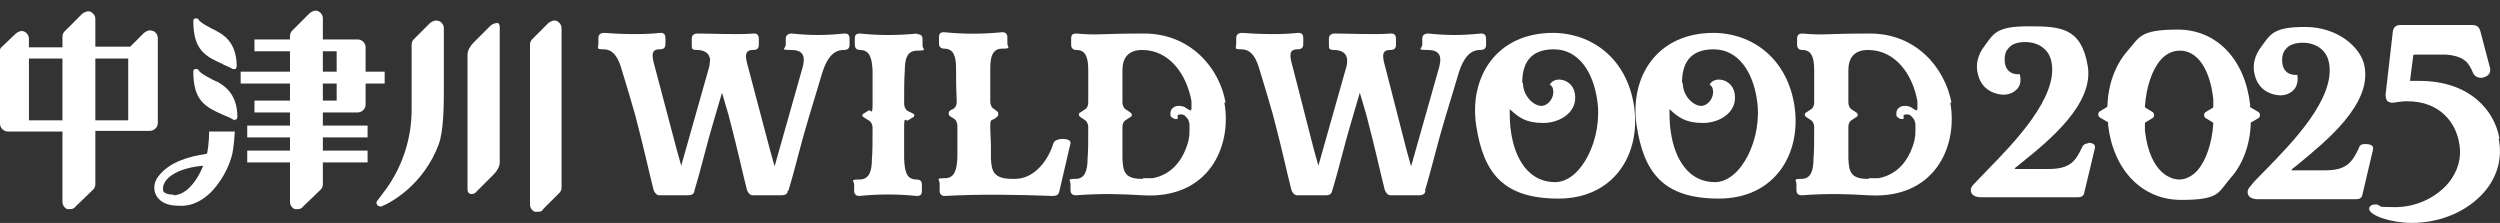
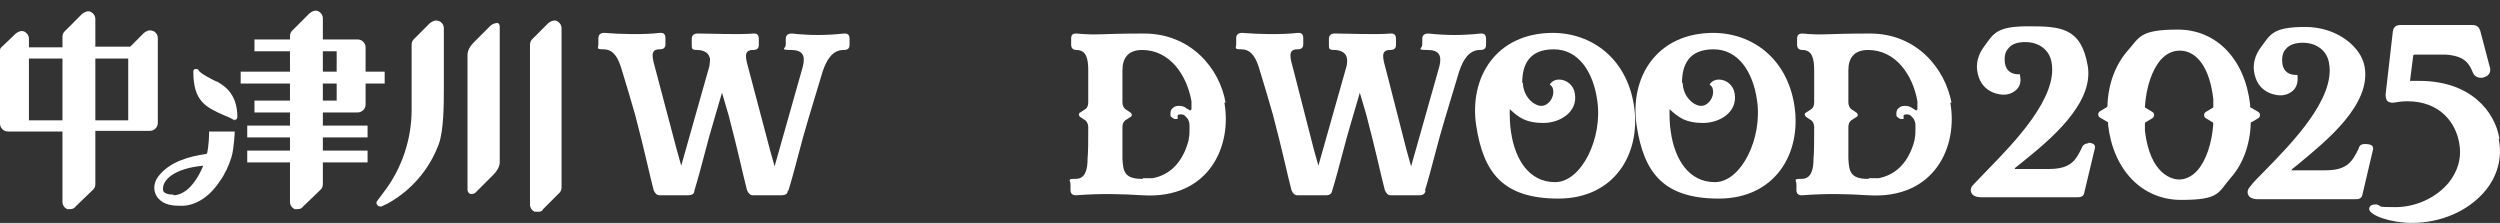
<svg xmlns="http://www.w3.org/2000/svg" id="_レイヤー_2" data-name=" レイヤー 2" version="1.1" viewBox="0 0 380.2 33.9">
  <rect x="0" y="0" width="380.2" height="33.9" fill="#333333" stroke="none" />
  <defs>
    <style>
      .cls-1 {
        fill-rule: evenodd;
      }

      .cls-1, .cls-2 {
        fill: #fff;
        stroke-width: 0px;
      }
    </style>
  </defs>
  <path class="cls-2" d="M342.4,18.6l1-.6c.2-.1.3-.3.3-.5s-.1-.4-.3-.5l-1.2-.7h0v-.4c-.8-6.9-5.1-11.4-11-11.4s-5.8,1.2-7.7,3.3c-1.8,2.1-2.9,5-3,8.3,0,0,0,.1-.1.2l-1,.6c-.2.1-.3.3-.3.5s.1.4.3.5l1.2.7h0v.4c.8,6.9,5.2,11.4,11.1,11.4s5.6-1.1,7.5-3.3c1.9-2.1,3-5.1,3.1-8.4,0,0,0-.1.1-.2h0ZM335.5,17c-.2.1-.3.3-.3.5s.1.4.3.5l1,.6s.1.1.1.2c-.2,3-1.1,5.6-2.4,7.1-.8.9-1.8,1.4-2.8,1.4s-4.4-.7-5.2-7.4v-1.1s0-.2.1-.2l1-.6c.2-.1.3-.3.3-.5s-.1-.4-.3-.5l-1-.6s-.1-.1-.1-.2c.2-3,1.1-5.6,2.4-7.1.8-.9,1.8-1.4,2.9-1.4,2.7,0,4.6,2.8,5.1,7.4v1.1s0,.2-.1.2l-1,.6h0Z" />
  <path class="cls-2" d="M360.9,22.5c0-.4-.5-.6-1.2-.6s-.9.3-1,.7c-.9,1.8-1.6,3.3-5,3.3h-5.2s0-.1.1-.2c.3-.2.6-.5,1-.8,4.1-3.4,11.1-9,10-14.8-.5-2.9-4.1-6-9-6s-5.3,1.1-6.7,3c-1,1.3-1.4,2.8-1,4.3.7,2.9,3.4,3.1,3.9,3.1.8,0,1.5-.3,2-.8s.7-1.3.6-2.1v-.2h-.2c-1.1,0-1.9-.5-2.1-1.7-.1-.8,0-1.7.5-2.2.5-.7,1.5-1,2.6-1,2.1,0,3.7,1.2,4,3.1,1,5.4-5.7,12.2-9.7,16.3-1,1-1.9,1.9-2.4,2.6-.2.2-.4.7-.2,1.1.1.3.5.7,1.5.7s.4,0,.8,0h13.9c.5,0,1.1,0,1.2-.8l1.6-6.8v-.2h0Z" />
  <path class="cls-2" d="M380.1,21c-.7-4-4.3-8.7-12.2-8.7s-1.1,0-1.3.1h-.1l.5-3.9c0-.1,0-.2.4-.2h4.5c2.9.2,3.6,1.3,4.2,2.8.3.7,1.2.9,1.8.6.6-.2.9-.7.8-1.3l-1.5-5.7c-.2-.6-.5-.9-1.3-.9h-10.8c-.7,0-1.1.3-1.2,1l-1.1,9.6c0,.6.2.9.3,1,.2.1.5.3,1,.2.6-.1,1.3-.2,2-.2,5,0,7.4,3.3,7.9,6.4.4,2.2-.2,4.3-1.7,6.1-1.9,2.2-4.9,3.6-8,3.6s-1.9-.1-2.8-.4h-.3c-.8,0-.9.5-.9.7.1,1,3.4,2.1,6.5,2.1,4.4,0,8.5-1.8,11-4.7,2-2.3,2.8-5.2,2.2-8.1h.1Z" />
  <path class="cls-2" d="M317.6,21.8c-.5,0-.9.3-1,.7-.9,1.8-1.6,3.2-5,3.2h-5.2s0-.1.1-.2c.3-.2.6-.5,1-.8,4.1-3.3,11-8.9,10-14.7s-4.1-6-9-6-5.3,1.1-6.7,3c-1,1.3-1.4,2.8-1,4.3.7,2.9,3.4,3.1,3.9,3.1.8,0,1.5-.3,2-.8s.7-1.2.5-2.1v-.2h-.2c-1.1,0-1.9-.5-2.1-1.7-.1-.8,0-1.7.5-2.2.5-.7,1.4-1,2.6-1,2.1,0,3.7,1.2,4,3.1,1,5.3-5.7,12.2-9.6,16.2-1,1-1.8,1.9-2.4,2.5-.2.2-.4.7-.2,1.1.1.3.5.7,1.5.7s.4,0,.8,0h13.7c.5,0,1.1,0,1.2-.8l1.6-6.7v-.2c0-.4-.5-.6-1.2-.6h.2Z" />
  <path class="cls-2" d="M186.4,15.7c-.9-5.4-5.4-10.6-12.4-10.6s-6.9.3-10.3,0c-.6,0-.8.2-.8.8v.9c0,.7.5.8.8.8,1.5,0,1.8,1.3,1.8,3.1v4.9c0,.5-.2.9-.6,1.1l-.6.4c-.3.1-.3.5,0,.7l.6.4c.4.2.6.7.6,1.1,0,2,0,3.8-.1,4.8,0,1.8-.4,3.1-1.8,3.1s-.8.2-.8.8v.9c0,.7.5.8.8.8,4-.3,6.9-.2,10.2,0,10,.6,13.6-7.4,12.4-14.1h.2ZM173.8,27.2h-.2c-2.7,0-2.8-1.3-2.9-3.1v-4.8c0-.5.2-.9.6-1.1l.6-.4c.3-.1.3-.5,0-.7l-.6-.4c-.4-.2-.6-.7-.6-1.1v-4.9c0-1.8.8-3.1,3-3.1,4.2,0,6.8,3.8,7.5,7.8v1.2c0,0-.1.2-.2.2h0c-.3-.2-.6-.3-.8-.5-.2-.1-.5-.2-.9-.2s-.7.1-.9.3c-.3.2-.4.5-.4.9s0,.4.3.6c.2.2.4.2.6.2s.2,0,.2-.1v-.5c0,0,.2-.1.4-.1.3,0,.5,0,.7.2s.4.4.5.6.2.5.2.8v.7c0,.5,0,.9-.1,1.3,0,.4-.2.8-.3,1.2h0c-.9,2.6-2.6,4.4-5.2,4.9h-1.3.4-.6Z" />
  <path class="cls-2" d="M119.8,29c0,.5-.4.7-1,.7h-4.3c-.4,0-.7-.3-.9-.8-.7-2.7-1.3-5.7-2.8-11.4l-1-3.4-1.2,4.1c-1.1,3.6-1.9,7.2-3,10.8,0,.5-.4.7-1,.7h-4.3c-.4,0-.7-.3-.9-.8-.7-2.7-1.3-5.7-2.8-11.4-.6-2.1-1.3-4.5-2.2-7.4-.6-1.8-1.4-2.6-2.6-2.6s-.8-.2-.8-.8v-.9c0-.5.3-.8.9-.8,2.4.2,5.9.3,8.5,0,.3,0,.8,0,.8.8v.9c0,.6-.3.8-.9.8-1.5,0-1.1,1.3-.6,3.1l3.2,12.1.7,2.5,4.3-15.2c0-.5.2-1,0-1.3-.2-.8-1.1-1.1-1.9-1.1s-.8-.2-.8-.8v-.9c0-.5.3-.8.9-.8,2,0,6.2.2,8.5,0,.3,0,.8,0,.8.8v.9c0,.6-.3.8-.9.8-1.5,0-1.1,1.3-.6,3.1l3.2,12.1.7,2.5,4.3-15.2c.4-1.6,0-2.5-1.8-2.5s-.8-.2-.8-.8v-.9c0-.5.3-.8.9-.8,2.9.3,5.1.3,8,0,.3,0,.8,0,.8.8v.9c0,.6-.3.8-.9.8-1.7,0-2.6,1.5-3.2,3.3l-2.2,7.3c-1.1,3.6-1.9,7.2-3,10.8h-.1Z" />
-   <path class="cls-2" d="M160.2,21.8c-.9,2.9-3.1,5.4-5.8,5.4h-.5c-2.9,0-3.1-1.3-3.2-3.1v-2c0-.8-.1-1.8-.1-2.9s.2-.9.6-1.1l.4-.3c.3-.2.3-.7,0-.9l-.4-.3c-.4-.2-.6-.7-.6-1.1v-5c0-1.8.3-3.1,1.8-3.1s.8-.2.8-.8v-.9c0-.5-.2-.8-.8-.8-3,.3-5.9.3-8.8,0-.6,0-.8.2-.8.8v.9c0,.7.5.8.8.8,1.5,0,1.8,1.3,1.8,3.1s0,2.9.1,5c0,.5-.2.9-.6,1.1l-.4.2c-.3.2-.3.7,0,.9l.5.3c.4.2.6.7.6,1.1v4.9c-.1,1.8-.4,3.1-1.9,3.1s-.8.2-.8.8v1.1c0,.7.5.8.8.8,5.4-.3,11-.2,16.4,0,.6,0,.9-.2,1-.7l1.7-7.3c.2-.9-2.4-.9-2.6,0h0Z" />
-   <path class="cls-2" d="M139.5,5.1c-3,.3-5.9.3-8.7,0-.6,0-.8.2-.8.8v.9c0,.7.5.8.8.8,1.5,0,1.8,1.3,1.9,3.1v5c0,2.1-.2.9-.6,1.1l-.8.5c-.2.1-.2.4,0,.5l.8.5c.4.2.6.7.6,1.1,0,2,0,3.8-.1,4.8,0,1.8-.4,3.1-1.9,3.1s-.8.2-.8.8v.9c0,.7.5.8.8.8,2.9-.3,5.8-.3,8.7,0,.6,0,.8-.2.8-.8v-.9c0-.5-.2-.8-.8-.8-1.6,0-1.8-1.3-1.9-3.1v-4.8c0-1.9.2-.9.6-1.1l.8-.5c.2-.1.2-.4,0-.5l-.8-.4c-.4-.2-.6-.7-.6-1.1,0-2,0-3.9.1-5,0-1.8.3-3.1,1.9-3.1s.8-.2.8-.8v-.9c0-.5-.2-.8-.8-.8h0Z" />
  <path class="cls-2" d="M296.8,15.7c-1-5.4-5.4-10.6-12.4-10.6s-7,.3-10.3,0c-.5,0-.8.2-.8.8v.9c0,.7.5.8.8.8,1.5,0,1.8,1.3,1.8,3.1v4.9c0,.5-.2.9-.6,1.1l-.6.4c-.3.1-.3.5,0,.7l.6.4c.4.2.6.7.6,1.1,0,2,0,3.8-.1,4.8,0,1.8-.4,3.1-1.8,3.1s-.8.2-.8.8v.9c0,.7.5.8.8.8,4-.3,6.9-.2,10.2,0,10,.6,13.6-7.4,12.4-14.1h.2ZM284.2,27.2h-.2c-2.7,0-2.8-1.3-2.9-3.1v-4.8c0-.5.2-.9.6-1.1l.6-.4c.3-.1.3-.5,0-.7l-.6-.4c-.4-.2-.6-.7-.6-1.1v-4.9c0-1.8.8-3.1,3-3.1,4.2,0,6.8,3.8,7.5,7.8v1.2c0,0-.1.2-.2.2h0c-.3-.2-.5-.3-.8-.5-.2-.1-.5-.2-.9-.2s-.7.1-.9.3c-.3.2-.4.5-.4.9s0,.4.3.6c.2.2.4.2.6.2s.2,0,.2-.1v-.5c0,0,.2-.1.4-.1.3,0,.5,0,.7.2s.4.4.5.6.2.5.2.8v.7c0,.5,0,.9-.1,1.3,0,.4-.2.8-.3,1.2h0c-.9,2.6-2.6,4.4-5.2,4.9h-1.3.4-.6Z" />
  <path class="cls-2" d="M260.5,5c6,0,11.3,3.9,12.4,11.1,1.1,7.3-3,14.1-11.5,14.1s-11.4-4-12.5-11.1c-1.1-7.3,3-14.1,11.7-14.1h-.1ZM255.9,12.5c0,2.2,1.7,3.6,2.8,3.6s2-1.3,1.8-2.4c0-.3-.2-.7-.5-.8.2-.5.8-.8,1.4-.8,1.1,0,2.2.8,2.4,2.1.5,2.8-2.2,4.5-4.8,4.5s-3.7-.8-5.1-2.1c0,1.1,0,2.3.2,3.5.6,4.1,2.7,7.6,6.7,7.6s7.3-6.7,6.4-12.5c-.6-4.2-2.8-7.7-6.6-7.7s-4.8,2.4-4.8,5.1h.1Z" />
  <path class="cls-2" d="M236.1,5c6,0,11.3,3.9,12.4,11.1,1.1,7.3-3,14.1-11.5,14.1s-11.4-4-12.5-11.1c-1.1-7.3,3-14.1,11.7-14.1h0ZM231.6,12.5c0,2.2,1.7,3.6,2.8,3.6s2-1.3,1.8-2.4c0-.3-.2-.7-.5-.8.2-.5.8-.8,1.4-.8,1.1,0,2.2.8,2.4,2.1.5,2.8-2.2,4.5-4.8,4.5s-3.7-.8-5.1-2.1c0,1.1,0,2.3.2,3.5.6,4.1,2.7,7.6,6.7,7.6s7.3-6.7,6.4-12.5c-.6-4.2-2.8-7.7-6.6-7.7s-4.8,2.4-4.8,5.1h.1Z" />
  <path class="cls-2" d="M216.8,29c-.1.5-.4.7-1,.7h-4.3c-.4,0-.7-.3-.9-.8-.7-2.7-1.3-5.7-2.8-11.4l-1-3.4-1.2,4.1c-1.1,3.6-1.9,7.2-3,10.8-.1.5-.4.7-1,.7h-4.3c-.4,0-.7-.3-.9-.8-.7-2.7-1.3-5.7-2.8-11.4-.6-2.1-1.3-4.5-2.2-7.4-.6-1.8-1.4-2.6-2.6-2.6s-.8-.2-.8-.8v-.9c0-.5.3-.8.9-.8,2.4.2,5.9.3,8.5,0,.3,0,.8,0,.8.8v.9c0,.6-.3.8-.9.8-1.5,0-1.1,1.3-.6,3.1l3.1,12.1.7,2.5,4.3-15.2c.1-.5.1-1,0-1.3-.2-.8-1.1-1.1-1.9-1.1s-.8-.2-.8-.8v-.9c0-.5.3-.8.9-.8,2,0,6.2.2,8.5,0,.3,0,.8,0,.8.8v.9c0,.6-.3.8-.9.8-1.5,0-1.1,1.3-.6,3.1l3.1,12.1.7,2.5,4.3-15.2c.4-1.6,0-2.5-1.8-2.5s-.8-.2-.8-.8v-.9c0-.5.3-.8.9-.8,2.9.3,5.1.3,8,0,.3,0,.8,0,.8.8v.9c0,.6-.3.8-.9.8-1.7,0-2.6,1.5-3.2,3.3l-2.2,7.3c-1.1,3.6-1.9,7.2-3,10.8h0Z" />
  <path class="cls-1" d="M32.9,12.4l-.2.4h0l.2-.4c-.8-.4-2.4-1.2-2.7-1.7,0-.2-.3-.2-.5-.2s-.3.2-.3.4c0,4.5,1.9,5.4,4.6,6.6.5.2,1,.4,1.5.7s0,0,.2,0h.2c0,0,.2-.2.2-.4,0-3.8-2.3-4.9-3.1-5.4h-.1Z" />
-   <path class="cls-1" d="M33.9,9.8c.5.2,1,.4,1.5.7h.4c0,0,.2-.2.2-.4,0-3.8-2.2-4.9-3.1-5.4h0c-.8-.4-2.4-1.2-2.7-1.7,0-.2-.3-.2-.5-.2s-.3.2-.3.4c0,4.5,1.9,5.4,4.6,6.6h-.1ZM32.7,5.1h0Z" />
  <path class="cls-1" d="M31.4,23.4c-2.7.4-5.6,1.2-7.3,3.4-.8,1-.9,2.4,0,3.4s2.2,1.1,3.5,1.1c2.4,0,4.5-1.7,5.8-3.7.8-1.1,1.4-2.4,1.8-3.7.4-1.3.5-3.9.5-3.9h-3.9c0,2-.3,3.3-.3,3.3h0ZM26.4,29.6c-1.2,0-1.6-.4-1.6-.7-.2-1.5,1.7-3.3,6.1-3.7,0,0-1.6,4.4-4.5,4.5h0Z" />
  <path class="cls-2" d="M54.4,17.1c.6,0,1.2-.5,1.2-1.2v-3.2h2.9v-1.8h-2.9v-3.7c0-.6-.5-1.2-1.2-1.2h-5.3v-3.2c0-.5-.3-.9-.7-1.1-.5-.2-.9,0-1.3.3l-2.7,2.7c-.2.2-.3.5-.3.8v.5h-5.4v1.8h5.4v3.1h-7.5v1.8h7.5v2.6h-5.4v1.8h5.4v2h-6.5v1.8h6.5v2h-6.5v1.8h6.5v6c0,.5.3.9.7,1.1h.5c.3,0,.6-.1.8-.4l2.7-2.6c.2-.2.3-.5.3-.8v-3.3h6.8v-1.8h-6.8v-2h6.8v-1.8h-6.8v-2h5.3ZM51.2,12.7v2.6h-2.1v-2.6s2.1,0,2.1,0ZM49.1,10.9v-3.1h2.1v3.1h-2.1Z" />
  <path class="cls-2" d="M84.7,3.2c-.4-.2-.9,0-1.3.3l-2.5,2.5c-.2.2-.3.5-.3.8v24.3c0,.5.3.9.7,1.1h.5c.3,0,.6,0,.8-.4l2.5-2.5c.2-.2.3-.5.3-.8V4.3c0-.5-.3-.9-.7-1.1Z" />
  <path class="cls-2" d="M75.7,3.5c-.2,0-.6,0-1.1.4l-2.6,2.6c-.5.5-.9,1.2-.9,1.8v20.5c0,.5.3.6.4.7h.2c.2,0,.5,0,.8-.4l2.6-2.6c.5-.5.9-1.2.9-1.8V4.1c0-.5-.3-.6-.4-.7h0Z" />
  <path class="cls-2" d="M66.7,3.2c-.4-.2-.9,0-1.3.3l-2.5,2.5c-.2.2-.3.5-.3.8v9.9c0,4.5-1.5,9-4.3,12.6l-.9,1.2c-.2.2-.2.5,0,.7,0,.1.3.2.4.2h.2c1.5-.6,6.4-3.3,8.7-9.4.8-2.1.8-6.2.8-8.8V4.3c0-.5-.3-.9-.7-1.1h-.1Z" />
  <path class="cls-2" d="M23.2,4.7c-.5-.2-.9,0-1.3.3l-2.1,2.1h-5.3V2.9c0-.5-.3-.9-.7-1.1-.4-.2-.9,0-1.3.3l-2.7,2.7c-.2.2-.3.5-.3.8v1.6h-5.1v-1.3c0-.5-.3-.9-.7-1.1-.5-.2-.9,0-1.3.3L.1,7.3s-.1.2-.1.3v11.2c0,.6.5,1.2,1.2,1.2h8.3v10.7c0,.5.3.9.7,1.1h.5c.3,0,.6-.1.8-.4l2.7-2.6c.2-.2.3-.5.3-.8v-8.1h8.3c.6,0,1.2-.5,1.2-1.2V5.8c0-.5-.3-.9-.7-1.1h0ZM19.5,8.9v9.4h-5v-9.4h5ZM9.5,8.9v9.4h-5.1v-9.4h5.1Z" />
</svg>